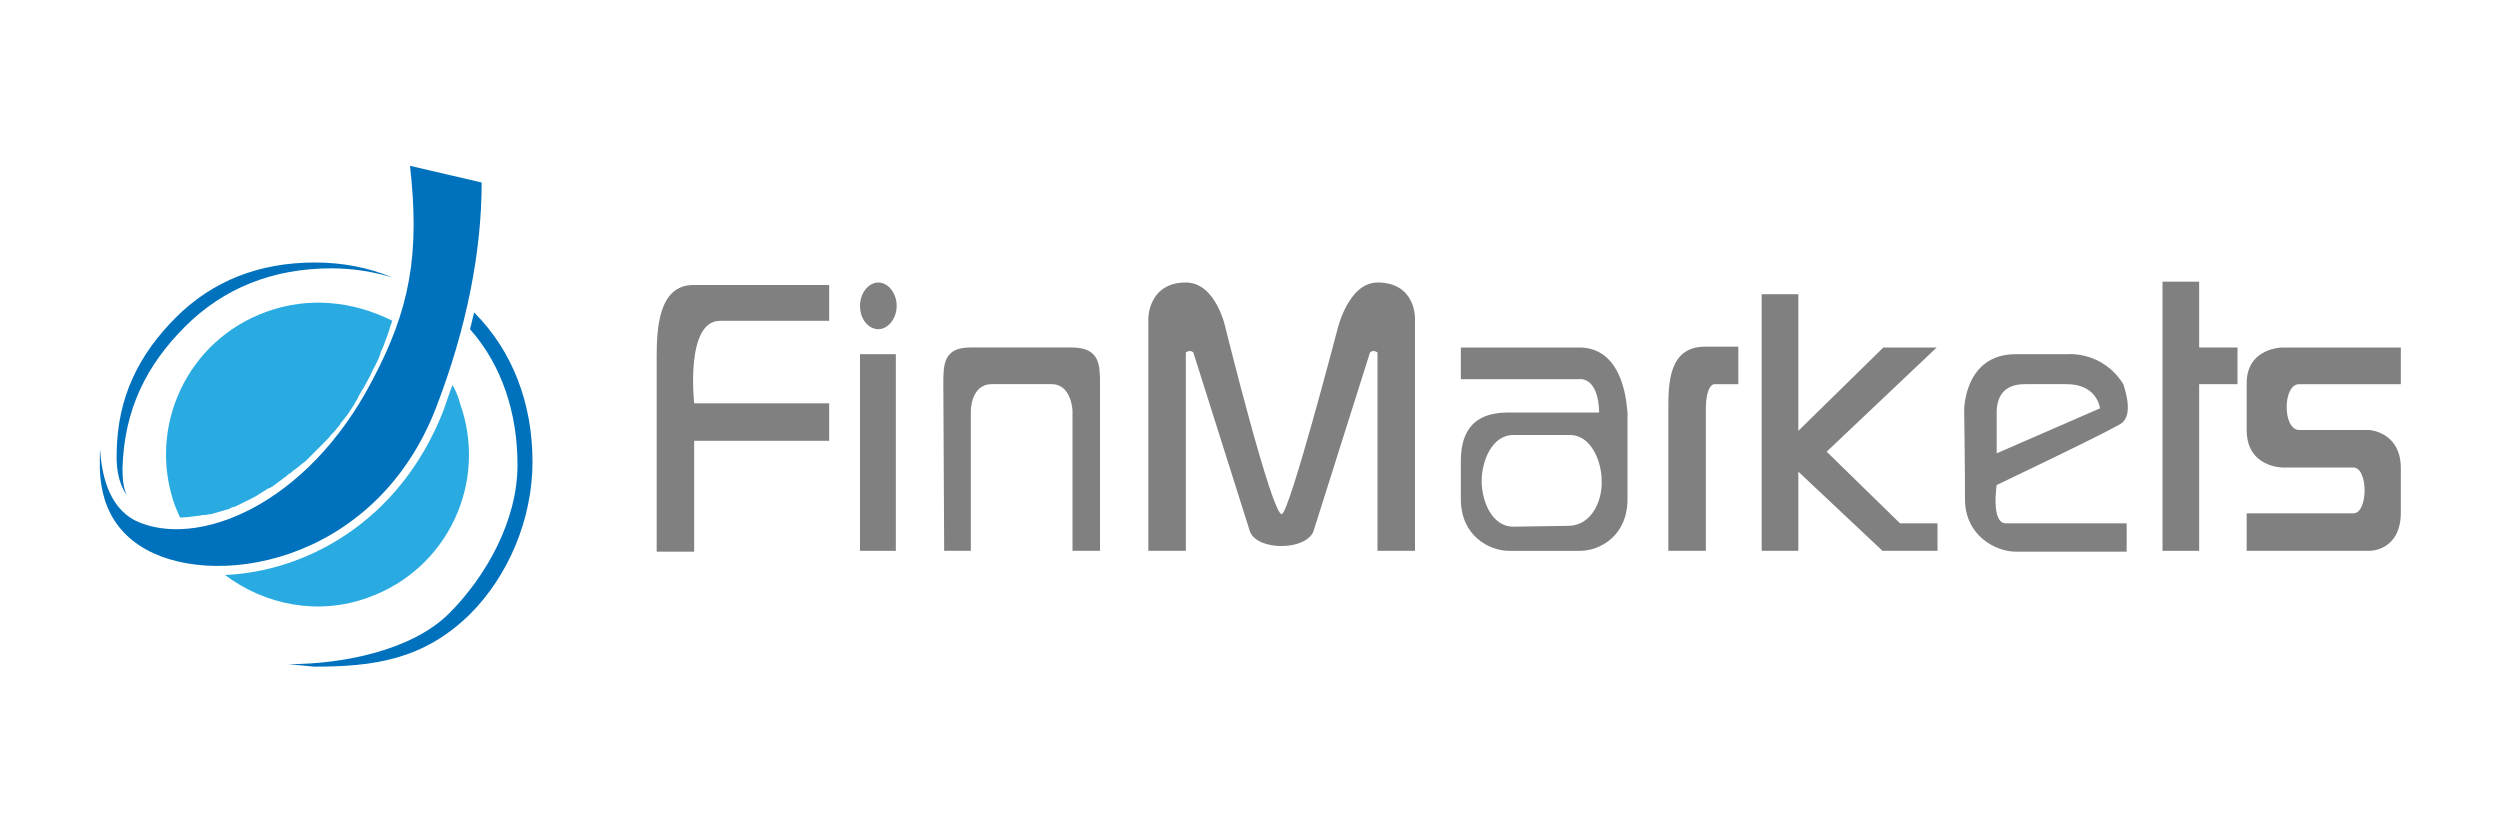
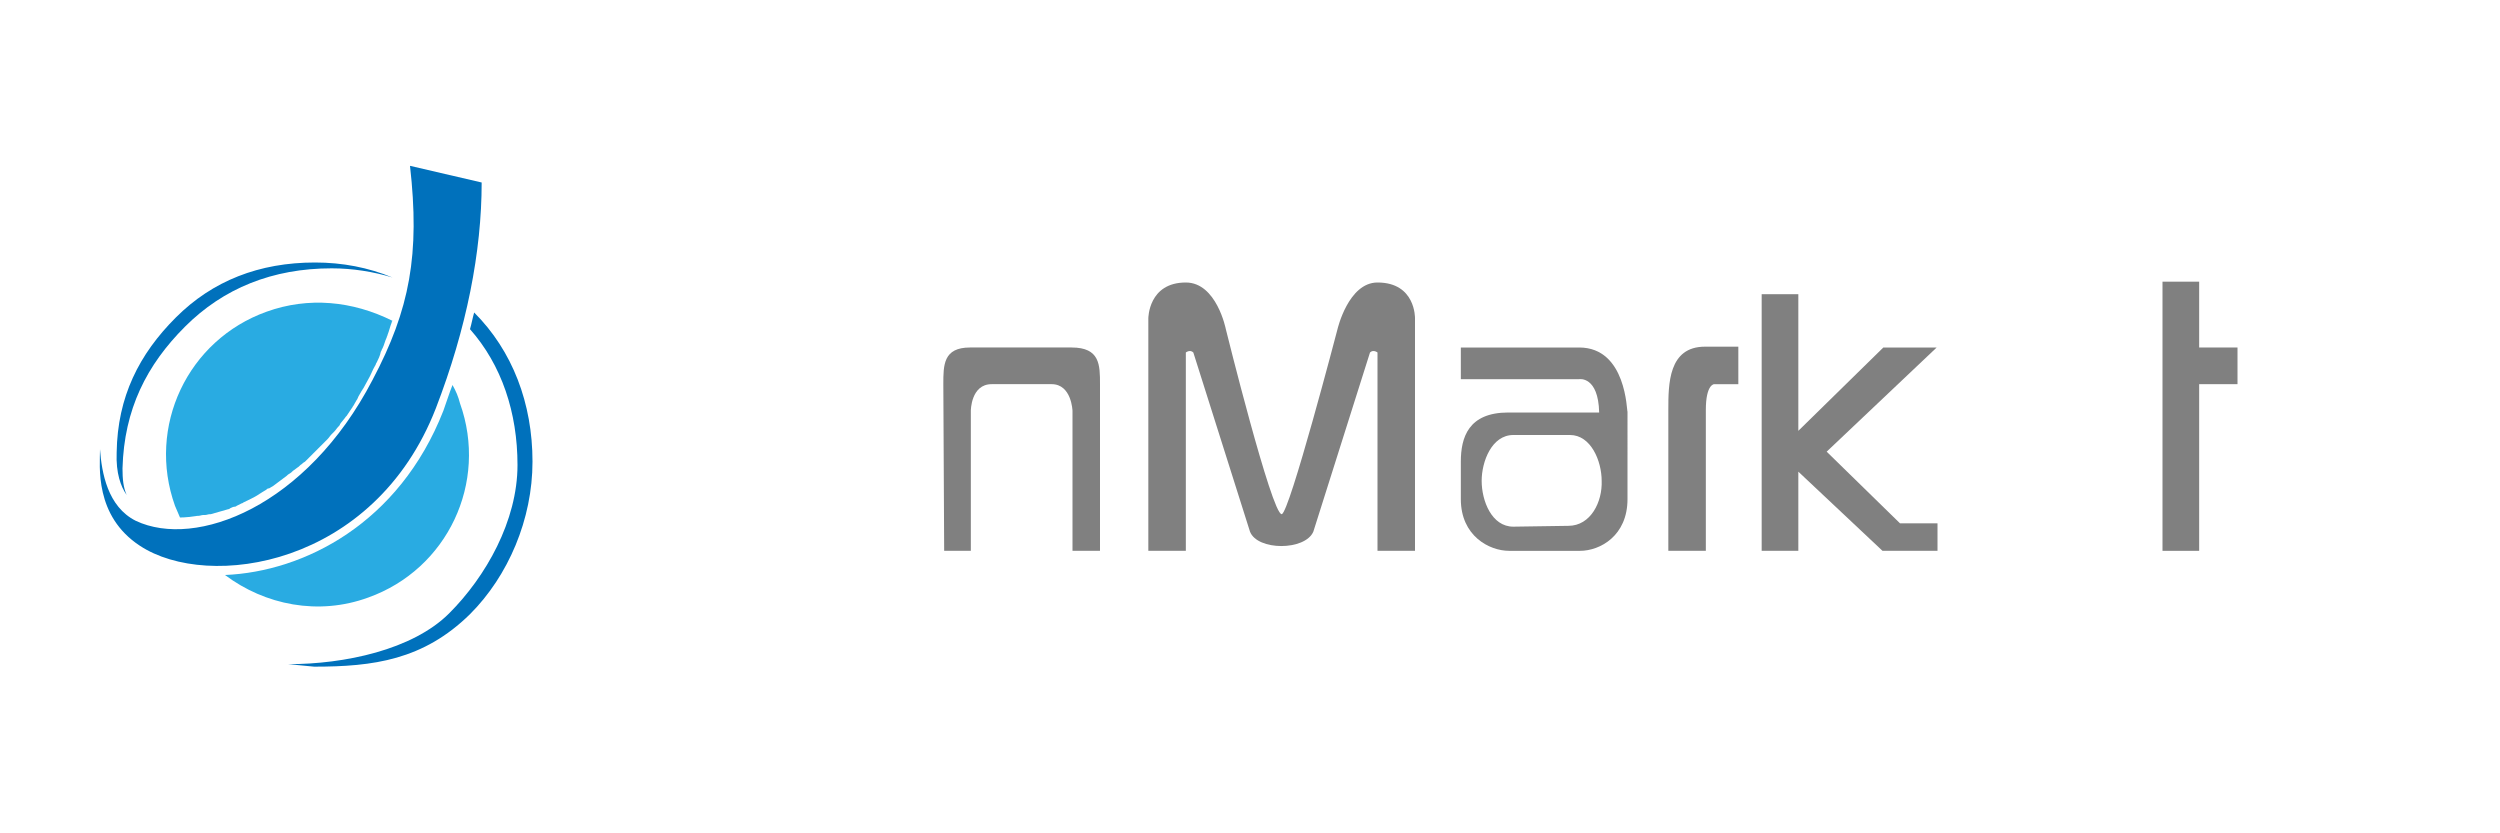
<svg xmlns="http://www.w3.org/2000/svg" version="1.1" id="Layer_1" x="0px" y="0px" viewBox="0 0 300 100" style="enable-background:new 0 0 300 100;" xml:space="preserve">
  <style type="text/css">
	.st0{fill:#0071BC;}
	.st1{fill:#808080;}
	.st2{fill:#29ABE2;}
</style>
  <g>
    <path class="st0" d="M14.7,56.2c0.2-7.1,2.9-12.4,7.5-17s10.5-7,17.6-7c2.5,0,5,0.4,7.3,1.1c-2.9-1.2-6-1.8-9.3-1.8   c-6.7,0-12.3,2.2-16.7,6.6s-7,9.5-7.1,16.2c-0.1,2.5,0.5,4.1,1.2,5.1C14.8,58.5,14.7,57.5,14.7,56.2z" />
-     <path class="st1" d="M288.1,41.7v4.4h-12.2c-2,0-2,5.5,0,5.5h8.4c0,0,3.8,0.2,3.8,4.6v5.3c0,4.6-3.7,4.6-3.7,4.6h-14.8v-4.5h12.8   c1.8,0,1.8-5.5,0-5.5h-8.5c0,0-4.3,0-4.3-4.5c0-5.6,0,0,0-5.6c0-4.3,4.3-4.3,4.3-4.3C277.2,41.7,288.1,41.7,288.1,41.7z" />
    <g>
      <g>
-         <path class="st1" d="M239.6,58.2c0,0,14.7-7,15.1-7.5c0.5-0.5,1.1-1.5,0.1-4.6c-2.5-4-6.7-3.6-6.7-3.6h-6.2     c-6.2,0-6.2,6.7-6.2,6.7s0.1,6.7,0.1,10.7c0,4.4,3.7,6.3,6.1,6.3h13.3v-3.4h-14.5C238.9,62.8,239.6,58.2,239.6,58.2z M239.6,49.3     c0.1-2.1,1.2-3.2,3.4-3.2h5c3.7,0,4,2.9,4,2.9l-12.4,5.4V49.3z" />
-       </g>
+         </g>
    </g>
    <polygon class="st1" points="259.5,66.1 263.9,66.1 263.9,46.1 268.5,46.1 268.5,41.7 263.9,41.7 263.9,33.8 259.5,33.8  " />
    <polygon class="st1" points="226,41.7 215.8,51.7 215.8,35.3 211.4,35.3 211.4,66.1 215.8,66.1 215.8,56.6 225.9,66.1 232.5,66.1    232.5,62.8 228,62.8 219.2,54.2 232.4,41.7  " />
    <path class="st1" d="M208.6,46.1h-2.9c0,0-1,0-1,3.1v16.9h-4.5V49.2c0-3.1,0-7.6,4.4-7.6h4V46.1z" />
    <g>
      <g>
        <path class="st1" d="M189.5,41.7h-14.2v3.8h14.2c0,0,2.3-0.4,2.4,4H181c-4.8,0-5.7,3-5.7,5.9v4.5c0,4.4,3.4,6.2,5.8,6.2h8.5     c2.4,0,5.7-1.8,5.7-6.2V49.4C195.2,49.4,195.2,41.7,189.5,41.7z M188.2,63.1l-6.6,0.1c-2.6,0-3.8-3.1-3.8-5.5     c0-2.3,1.2-5.5,3.8-5.5h6.8c2.5,0,3.8,3.1,3.8,5.5C192.3,60.2,190.9,63.1,188.2,63.1z" />
      </g>
    </g>
    <path class="st1" d="M153.8,61.7c0.9,0,6.7-22.2,6.7-22.2s1.3-5.6,4.8-5.6c4.6,0,4.5,4.3,4.5,4.3v27.9h-4.5V42.3c0,0-0.5-0.4-0.9,0   l-6.8,21.5c-1,2.3-6.7,2.3-7.6,0l0,0l-6.8-21.5c-0.4-0.4-0.9,0-0.9,0v23.8h-4.5V38.2c0,0,0-4.3,4.5-4.3c3.7,0,4.8,5.6,4.8,5.6   S152.6,61.7,153.8,61.7L153.8,61.7z" />
    <path class="st1" d="M113.3,66.1h3.2V49.3c0,0,0-3.2,2.5-3.2h7.2c2.4,0,2.5,3.2,2.5,3.2v16.8h3.3v-20c0-2.3,0-4.4-3.4-4.4h-12.2   c-3.2,0-3.2,2.1-3.2,4.4L113.3,66.1z" />
    <g>
-       <rect x="103.2" y="42.5" class="st1" width="4.3" height="23.6" />
-       <path class="st1" d="M107.6,36.7c0,1.5-1,2.8-2.2,2.8s-2.2-1.2-2.2-2.8c0-1.5,1-2.8,2.2-2.8S107.6,35.2,107.6,36.7z" />
-     </g>
-     <path class="st1" d="M83.3,48.4c3.4,0,16.2,0,16.2,0v4.5H83.3v13.3h-4.5V42.9c0-3.4,0.2-8.7,4.4-8.7h16.3v4.3H86.4   C82.2,38.5,83.3,48.4,83.3,48.4z" />
+       </g>
    <path id="Curva_frente" class="st0" d="M12,53.9c0,2-0.7,8,4.8,11.6C25,70.9,44.9,68,52.3,49c3.7-9.6,5.5-18.8,5.5-27.1l-8.6-2l0,0   c1.2,10.6,0,17.2-4.5,25.7c-7.9,15.2-21.2,20.3-28.4,16.9C12.9,60.8,12.2,56.7,12,53.9" />
    <path class="st2" d="M54.3,46.2c-0.4,1-0.7,2-1.1,3.1C47.9,62.8,36.5,68.6,27,69c4.8,3.6,11.2,4.9,17.2,2.7   c9.5-3.4,14.4-13.8,11-23.3C55,47.6,54.7,46.9,54.3,46.2z" />
    <path class="st2" d="M32,37.4c-9.5,3.4-14.4,13.8-11,23.3c0.2,0.5,0.4,0.9,0.6,1.4c0.7,0,1.4-0.1,2.1-0.2h0.1   c0.2,0,0.4-0.1,0.6-0.1c0.1,0,0.1,0,0.2,0c0.2,0,0.4-0.1,0.6-0.1c0,0,0,0,0.1,0c0.7-0.2,1.4-0.4,2.1-0.6c0.1,0,0.1,0,0.2-0.1   c0.2-0.1,0.4-0.2,0.6-0.2c0.1,0,0.2-0.1,0.2-0.1c0.2-0.1,0.4-0.2,0.6-0.3c0.1,0,0.2-0.1,0.2-0.1c0.6-0.3,1.3-0.6,1.9-1   c0.1-0.1,0.2-0.1,0.3-0.2c0.2-0.1,0.3-0.2,0.5-0.3c0.1-0.1,0.2-0.2,0.4-0.2c0.2-0.1,0.3-0.2,0.5-0.3c0.1-0.1,0.3-0.2,0.4-0.3   s0.3-0.2,0.4-0.3c0.3-0.2,0.5-0.4,0.8-0.6c0.1-0.1,0.2-0.2,0.4-0.3c0.2-0.1,0.3-0.3,0.5-0.4c0.1-0.1,0.3-0.2,0.4-0.3   c0.2-0.1,0.3-0.3,0.5-0.4c0.1-0.1,0.2-0.2,0.4-0.3c0.2-0.2,0.3-0.3,0.5-0.5c0.1-0.1,0.2-0.2,0.3-0.3c0.3-0.3,0.5-0.5,0.8-0.8   c0.1-0.1,0.1-0.1,0.2-0.2c0.2-0.2,0.4-0.4,0.6-0.6c0.1-0.1,0.2-0.2,0.3-0.3c0.2-0.2,0.3-0.4,0.5-0.6c0.1-0.1,0.2-0.2,0.3-0.3   c0.2-0.2,0.3-0.4,0.5-0.6c0.1-0.1,0.2-0.2,0.2-0.3c0.2-0.3,0.5-0.6,0.7-0.9l0.1-0.1c0.2-0.3,0.4-0.6,0.6-0.9   c0.1-0.1,0.1-0.2,0.2-0.3c0.1-0.2,0.3-0.5,0.4-0.7c0.1-0.1,0.1-0.2,0.2-0.4s0.3-0.5,0.4-0.7c0.1-0.1,0.1-0.2,0.2-0.3   c0.2-0.4,0.4-0.7,0.6-1.1c0.3-0.5,0.5-1.1,0.8-1.6c0.1-0.1,0.1-0.3,0.2-0.4c0.2-0.4,0.4-0.8,0.5-1.3c0.1-0.1,0.1-0.3,0.2-0.4   c0.2-0.4,0.3-0.9,0.5-1.3c0-0.1,0.1-0.2,0.1-0.3c0.2-0.5,0.3-1,0.5-1.5c0-0.1,0-0.1,0.1-0.2C42.3,36.1,37,35.6,32,37.4z" />
    <path class="st0" d="M56.9,37.5L56.9,37.5c-0.2,0.7-0.3,1.3-0.5,2c3.8,4.3,5.7,10,5.7,16.3c0,6.7-3.8,13.4-8.2,17.8   s-12.6,6.1-19.3,6.1l3.1,0.3c7.1,0,13.1-0.8,18.7-6.3c4.6-4.6,7.5-11.4,7.5-18.3C63.9,48.4,61.5,42.1,56.9,37.5z" />
  </g>
</svg>